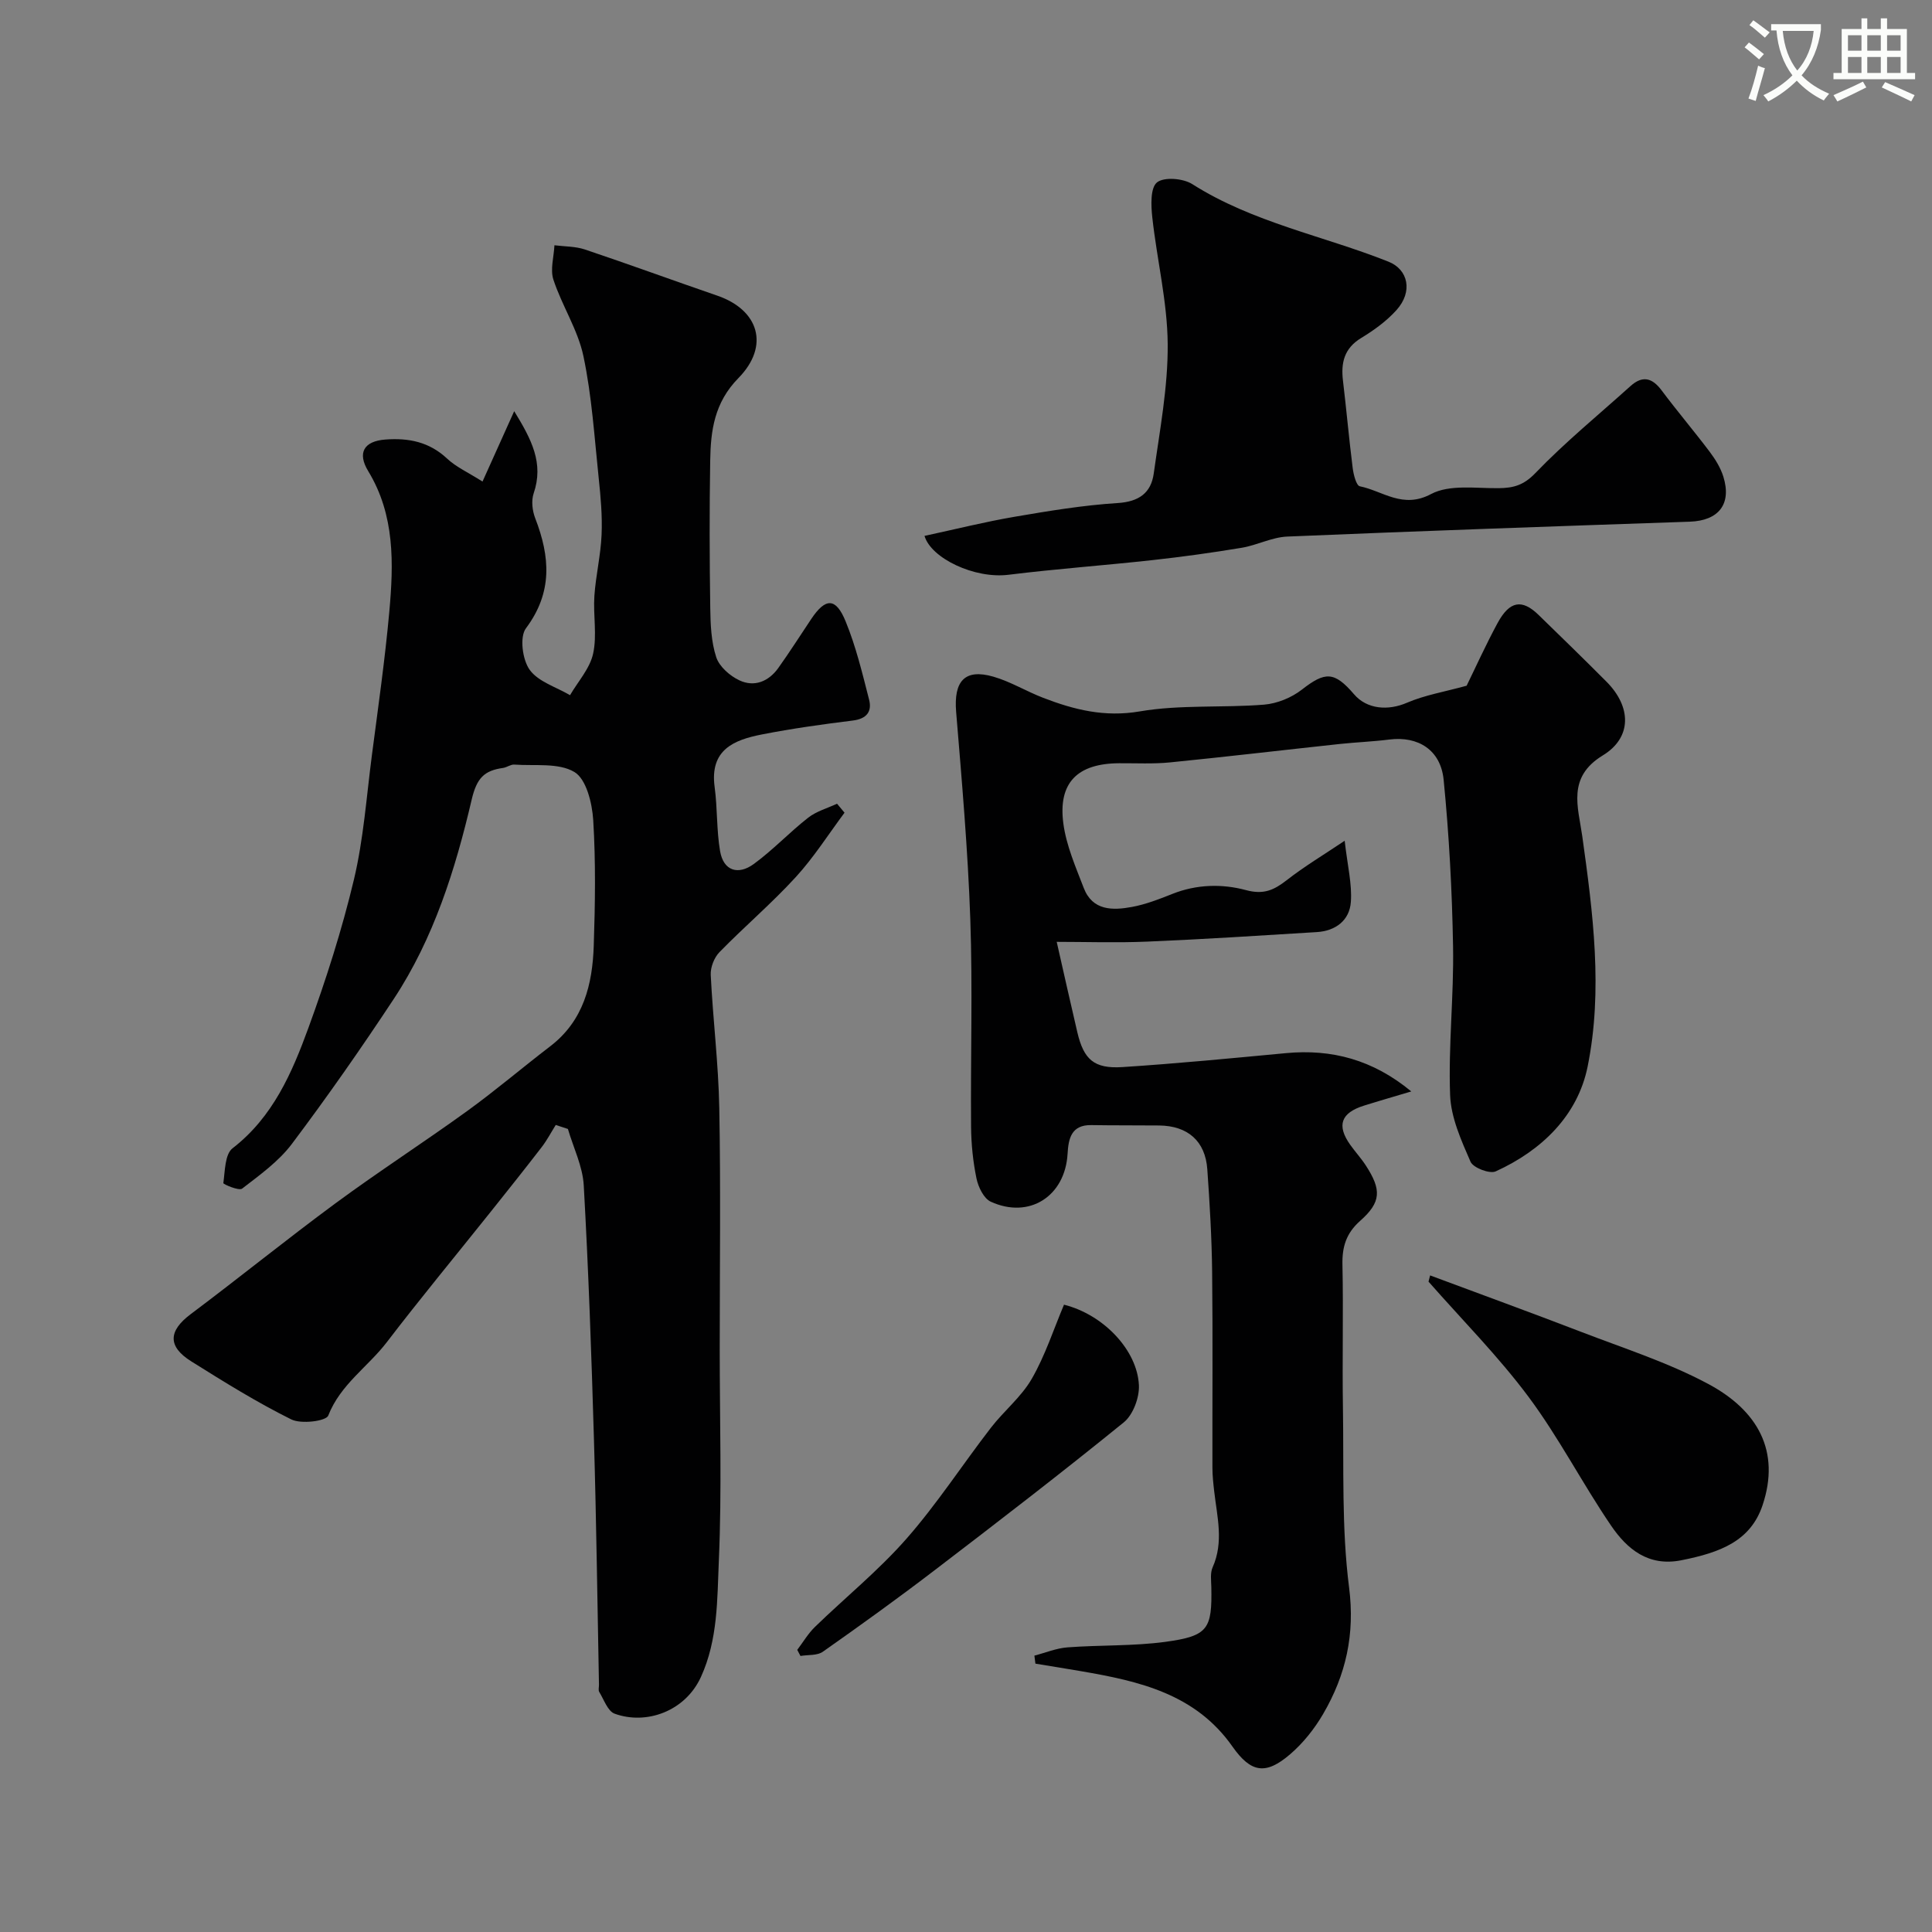
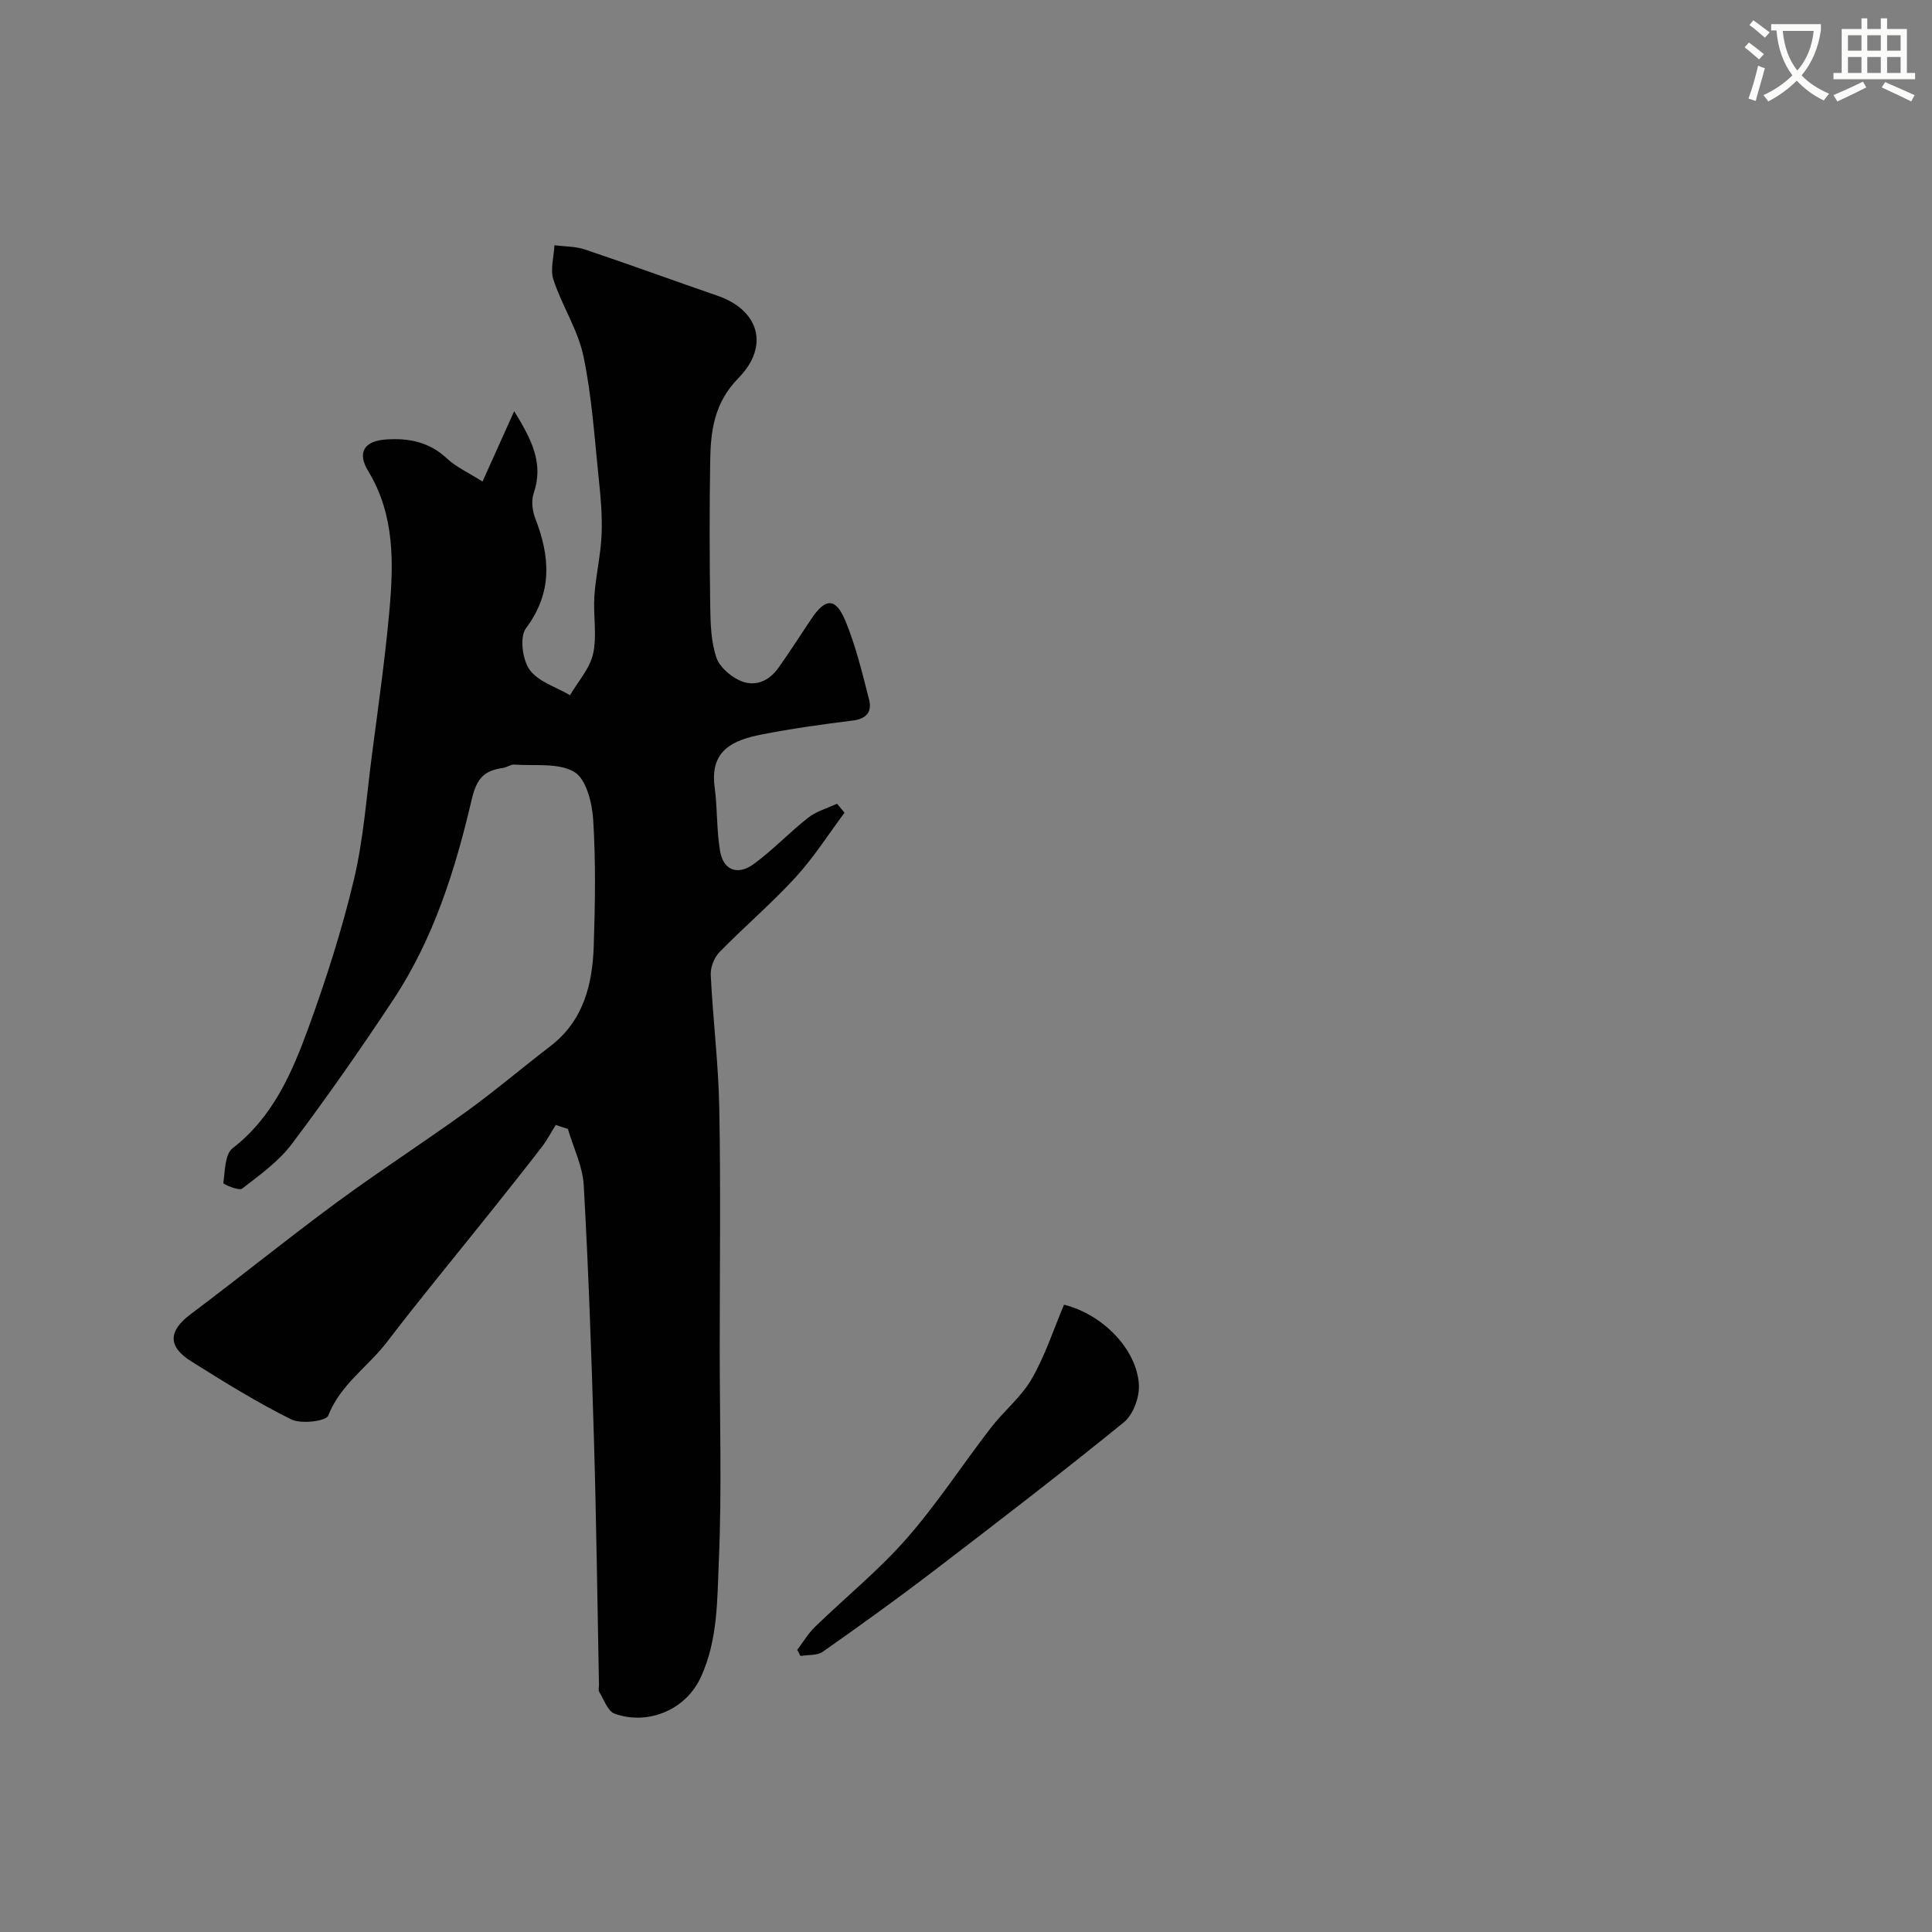
<svg xmlns="http://www.w3.org/2000/svg" enable-background="new 0 0 400 400" viewBox="0 0 400 400">
  <rect x="0" y="0" width="400" height="400" fill="#808080" stroke="none" />
  <path d="m362.1 8.8c1.1.8 2.1 1.6 3.1 2.4l-1 1.1c-1.3-1.1-2.3-2-3-2.5zm1.9 4.8c.5.2.9.4 1.4.5-.6 2.3-1.3 4.5-1.9 6.8l-1.5-.5c.8-2.1 1.4-4.3 2-6.8zm-1-9.4c1.3.9 2.4 1.8 3.4 2.5l-1 1.1c-1.4-1.2-2.4-2.1-3.2-2.6zm3.7 2.2v-1.4h10.3v1.2c-.5 3.6-1.8 6.8-4 9.4 1.5 1.6 3.4 2.8 5.7 3.8-.3.4-.7.8-1.1 1.4-2.3-1.1-4.1-2.5-5.6-4.1-1.6 1.6-3.6 3.1-5.9 4.3-.3-.5-.7-.9-1-1.3 2.4-1.1 4.4-2.5 6-4.1-1.9-2.5-3-5.6-3.3-9.3h-1.1zm8.8 0h-6.4c.3 3.3 1.3 6 3 8.2 2-2.2 3.1-5.1 3.4-8.2z" fill="#fbfcfa" />
  <path d="m385.3 3.8h1.3v2.2h2.8v-2.2h1.3v2.2h4.1v9.1h1.7v1.3h-16.9v-1.3h1.7v-9.1h4.1v-2.2zm.4 13.1.7 1.2c-1.8.9-3.8 1.9-6 2.9-.2-.4-.5-.8-.8-1.3 2.3-1 4.3-1.9 6.1-2.8zm-3.1-6.4h2.8v-3.2h-2.8zm0 4.6h2.8v-3.3h-2.8zm4-4.6h2.8v-3.2h-2.8zm0 4.6h2.8v-3.3h-2.8zm3.7 1.9c2.1.9 4.1 1.8 6.1 2.7l-.7 1.3c-2.2-1.1-4.2-2-6.1-2.9zm3.2-9.7h-2.8v3.2h2.8zm-2.8 7.8h2.8v-3.3h-2.8z" fill="#fbfcfa" />
  <g fill="#010102">
    <path d="m99.9 99.7c2.17-4.83 4.15-9.23 6.56-14.57 3.62 5.9 6.16 10.78 4.03 17.01-.52 1.53-.28 3.62.33 5.18 3.07 7.94 3.64 15.32-1.93 22.76-1.34 1.79-.73 6.51.77 8.59 1.78 2.48 5.49 3.57 8.36 5.26 1.66-2.85 4.11-5.53 4.78-8.6.84-3.82-.01-7.97.26-11.95.29-4.23 1.31-8.41 1.49-12.64.17-3.89-.18-7.82-.59-11.7-.89-8.46-1.42-17.02-3.17-25.31-1.15-5.46-4.44-10.44-6.21-15.82-.7-2.12.1-4.74.21-7.13 2.12.27 4.34.21 6.33.88 9.17 3.08 18.26 6.41 27.41 9.56 8.57 2.95 10.9 10.39 4.34 17.07-4.98 5.08-5.73 10.84-5.83 17.08-.17 10.16-.14 20.33.01 30.49.05 3.43.19 7.01 1.24 10.21.64 1.95 2.83 3.87 4.8 4.79 3.09 1.45 6.05.24 8.05-2.56 2.37-3.32 4.56-6.77 6.83-10.16 2.94-4.39 5.07-4.46 7.1.49 2.14 5.21 3.47 10.76 4.87 16.24.63 2.46-.52 3.96-3.37 4.31-6.3.78-12.61 1.66-18.83 2.88-5.79 1.13-10.83 3.16-9.78 10.9.59 4.38.38 8.88 1.12 13.23.71 4.19 3.81 5.01 6.97 2.7 3.98-2.9 7.39-6.56 11.28-9.6 1.7-1.33 3.96-1.95 5.97-2.89.52.62 1.03 1.24 1.55 1.86-3.34 4.48-6.36 9.26-10.12 13.36-4.97 5.43-10.62 10.23-15.77 15.51-1.1 1.12-1.89 3.16-1.81 4.72.45 9.19 1.6 18.37 1.77 27.56.31 16.69.09 33.39.09 50.09 0 14.53.45 29.08-.18 43.59-.35 8.06-.17 16.35-3.71 24.11-3.26 7.13-11.33 9.98-17.87 7.6-1.43-.52-2.21-2.92-3.19-4.51-.22-.37-.04-.98-.05-1.48-.33-16.93-.54-33.86-1.04-50.79-.51-17.54-1.13-35.07-2.11-52.59-.22-3.95-2.14-7.8-3.28-11.69-.84-.28-1.68-.55-2.52-.83-.96 1.53-1.8 3.15-2.9 4.58-3.49 4.53-7.06 9.01-10.63 13.48-7.15 8.96-14.47 17.8-21.44 26.91-3.92 5.12-9.61 8.75-12.13 15.2-.45 1.16-5.62 1.81-7.66.79-7.14-3.54-13.94-7.78-20.71-12.02-4.95-3.11-4.7-6.32-.12-9.76 10.07-7.55 19.86-15.49 29.99-22.96 8.93-6.58 18.28-12.61 27.27-19.11 5.88-4.26 11.42-8.98 17.19-13.4 6.91-5.29 8.75-12.82 9.01-20.85.29-8.65.42-17.35-.11-25.98-.22-3.51-1.43-8.48-3.89-9.95-3.29-1.97-8.22-1.23-12.46-1.54-.74-.05-1.51.57-2.3.69-3.92.55-5.47 2.07-6.53 6.63-3.37 14.42-7.85 28.67-16.12 41.21-6.74 10.21-13.76 20.26-21.11 30.03-2.73 3.62-6.64 6.42-10.28 9.23-.67.51-3.92-.91-3.89-1.14.35-2.5.31-5.99 1.92-7.22 8.35-6.46 12.29-15.6 15.69-24.91 3.67-10.06 6.95-20.32 9.43-30.73 1.99-8.38 2.59-17.1 3.71-25.68 1.29-9.9 2.71-19.8 3.61-29.74.9-9.99 1.18-20.01-4.36-29.12-2.31-3.79-.91-6.22 3.56-6.55 4.8-.36 9.07.48 12.77 3.95 1.84 1.73 4.3 2.83 7.33 4.75z" />
-     <path d="m278.4 174.07c.59 5.2 1.55 8.98 1.28 12.67-.27 3.81-3.15 6-7.05 6.24-11.69.72-23.39 1.48-35.09 1.97-6.34.27-12.69.05-18.76.05 1.45 6.37 2.82 12.55 4.27 18.72 1.33 5.64 3.45 7.58 9.31 7.21 11.31-.73 22.6-1.83 33.89-2.89 9.45-.89 17.99 1.35 25.94 7.93-3.27.98-6.55 1.92-9.8 2.94-4.77 1.5-5.68 4.09-2.86 8.08 1.04 1.47 2.27 2.8 3.25 4.31 3.27 5.04 3.2 7.59-1.17 11.46-2.91 2.58-3.76 5.4-3.67 9.13.21 9.82-.06 19.66.1 29.49.2 12.43-.3 24.98 1.27 37.25 1.25 9.77-.66 18.15-5.37 26.23-1.79 3.07-4.13 6.02-6.82 8.33-5.03 4.32-8.1 3.9-11.95-1.58-7.68-10.94-19.35-13.55-31.36-15.61-3.14-.54-6.29-1.04-9.44-1.56-.07-.55-.14-1.11-.21-1.66 2.28-.59 4.54-1.54 6.85-1.71 6.74-.51 13.57-.24 20.25-1.14 8.88-1.21 9.71-2.64 9.53-11.37-.03-1.36-.25-2.89.27-4.06 2.34-5.24.93-10.46.33-15.71-.19-1.64-.37-3.29-.37-4.93-.03-13.49.09-26.99-.06-40.48-.08-7.1-.5-14.21-1-21.29-.41-5.84-4.04-9-9.95-9.07-4.69-.05-9.37 0-14.06-.08-4.18-.07-4.74 2.83-4.92 5.95-.51 8.77-7.91 13.56-15.9 9.91-1.44-.66-2.58-3.01-2.95-4.77-.73-3.52-1.1-7.16-1.13-10.76-.12-14.33.34-28.67-.16-42.98s-1.75-28.6-2.93-42.88c-.53-6.39 1.77-9.03 7.72-7.31 3.56 1.03 6.82 3.04 10.31 4.38 6.42 2.47 12.7 4.05 19.97 2.81 8.41-1.44 17.17-.71 25.74-1.4 2.71-.22 5.7-1.44 7.85-3.12 4.8-3.74 6.69-3.81 10.79.97 2.68 3.13 7.07 3.44 10.97 1.75 3.67-1.58 7.73-2.25 12.34-3.52 1.82-3.71 3.95-8.44 6.41-12.98 2.49-4.59 5.05-5.01 8.47-1.69 4.71 4.58 9.42 9.16 14.06 13.82 5.2 5.21 5.33 11.58-.75 15.28-7.44 4.53-5.1 10.68-4.25 16.71 2.22 15.88 4.31 31.92 1.11 47.72-2.06 10.15-9.51 17.36-19.03 21.69-1.25.57-4.66-.74-5.21-1.99-1.92-4.41-4.06-9.14-4.23-13.82-.38-10.23.79-20.51.61-30.76-.2-11.52-.82-23.05-1.95-34.51-.62-6.22-5.33-9.07-11.22-8.33-3.4.43-6.85.56-10.26.92-11.73 1.26-23.45 2.65-35.2 3.82-3.46.34-6.98.15-10.48.17-8.66.04-12.71 4.02-11.57 12.51.61 4.55 2.55 8.97 4.22 13.32 1.82 4.73 6 4.66 9.99 3.92 2.85-.53 5.63-1.61 8.34-2.69 5.03-2.01 10.33-2.12 15.26-.79 3.66.99 5.79-.01 8.42-2.05 3.65-2.85 7.64-5.24 12.01-8.17z" />
-     <path d="m191.41 110.95c6.42-1.38 12.5-2.91 18.66-3.96 7.07-1.21 14.19-2.39 21.33-2.84 4.42-.28 6.91-2.1 7.47-6.11 1.24-8.91 2.96-17.88 2.89-26.81-.07-8.75-2.23-17.47-3.19-26.23-.27-2.46-.42-6.12.98-7.24 1.47-1.17 5.41-.84 7.3.36 12.55 7.97 27.11 10.68 40.63 16.06 4.07 1.62 5.1 6.19 1.64 10.03-2.05 2.27-4.65 4.16-7.29 5.76-3.54 2.14-4.23 5.14-3.78 8.87.72 6.02 1.25 12.05 2.01 18.06.17 1.35.74 3.63 1.48 3.78 4.78.97 8.86 4.74 14.74 1.61 3.83-2.04 9.31-1.16 14.06-1.22 3.06-.04 5.14-.63 7.54-3.12 6.16-6.4 13.08-12.06 19.7-18.02 2.48-2.23 4.47-1.73 6.43.88 3.23 4.32 6.73 8.44 9.98 12.75 1.16 1.54 2.24 3.3 2.81 5.12 1.77 5.7-.98 9.12-6.95 9.33-27.78.95-55.56 1.91-83.33 3.08-3.17.13-6.25 1.79-9.43 2.32-6.12 1.02-12.27 1.87-18.44 2.55-9.94 1.1-19.93 1.81-29.85 3.04-7.05.88-16.05-3.43-17.39-8.05z" />
-     <path d="m296.09 264.06c10.4 3.88 20.83 7.67 31.19 11.66 8.88 3.42 18.06 6.35 26.39 10.81 10.28 5.5 14.98 13.93 11.26 25.08-2.48 7.43-8.71 9.82-16.85 11.43-6.82 1.35-11.21-2.32-14.52-7.17-5.95-8.73-10.81-18.24-17.11-26.69-6.27-8.41-13.74-15.92-20.69-23.83.11-.42.22-.86.33-1.29z" />
    <path d="m165.06 341.59c1.21-1.6 2.25-3.38 3.67-4.76 6.3-6.11 13.18-11.69 18.94-18.25 6.33-7.21 11.59-15.34 17.47-22.96 2.7-3.5 6.32-6.4 8.48-10.16 2.79-4.85 4.54-10.3 6.67-15.34 8.19 2.06 15.17 9.42 15.51 16.67.12 2.56-1.21 6.14-3.14 7.7-12.93 10.5-26.14 20.66-39.38 30.78-7.51 5.74-15.19 11.27-22.93 16.71-1.17.82-3.06.6-4.62.87-.22-.42-.45-.84-.67-1.26z" />
  </g>
</svg>